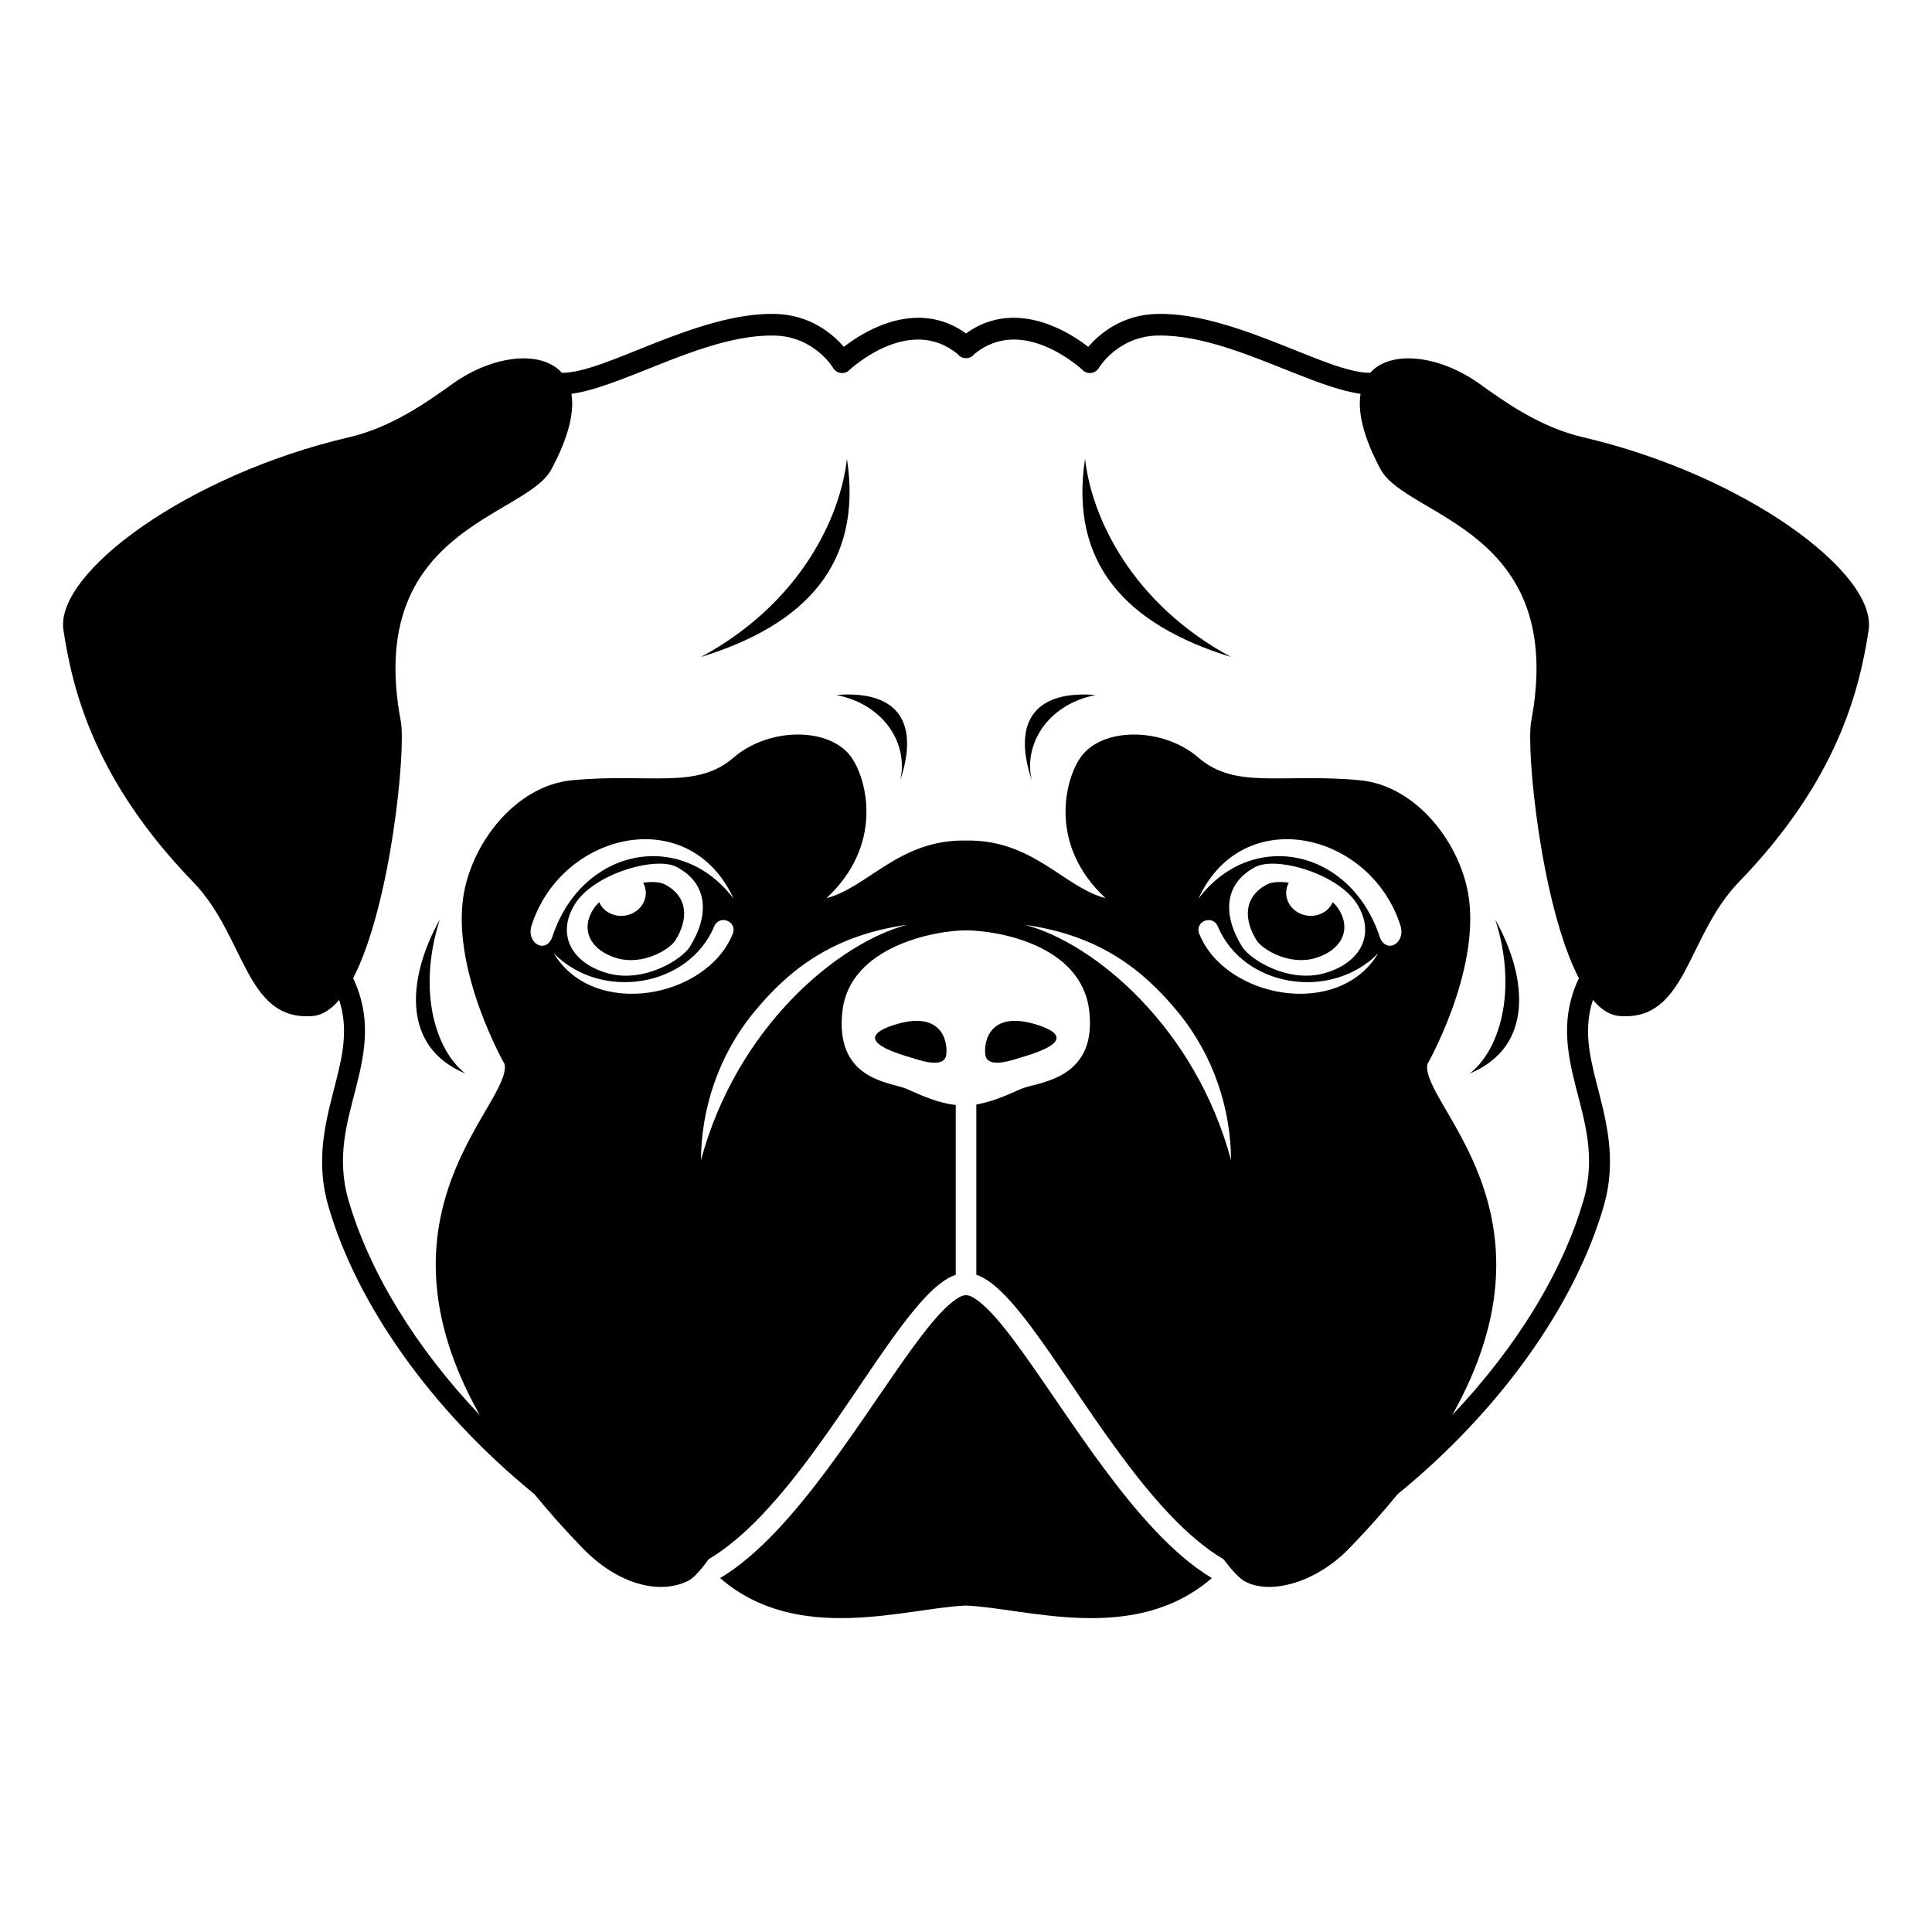
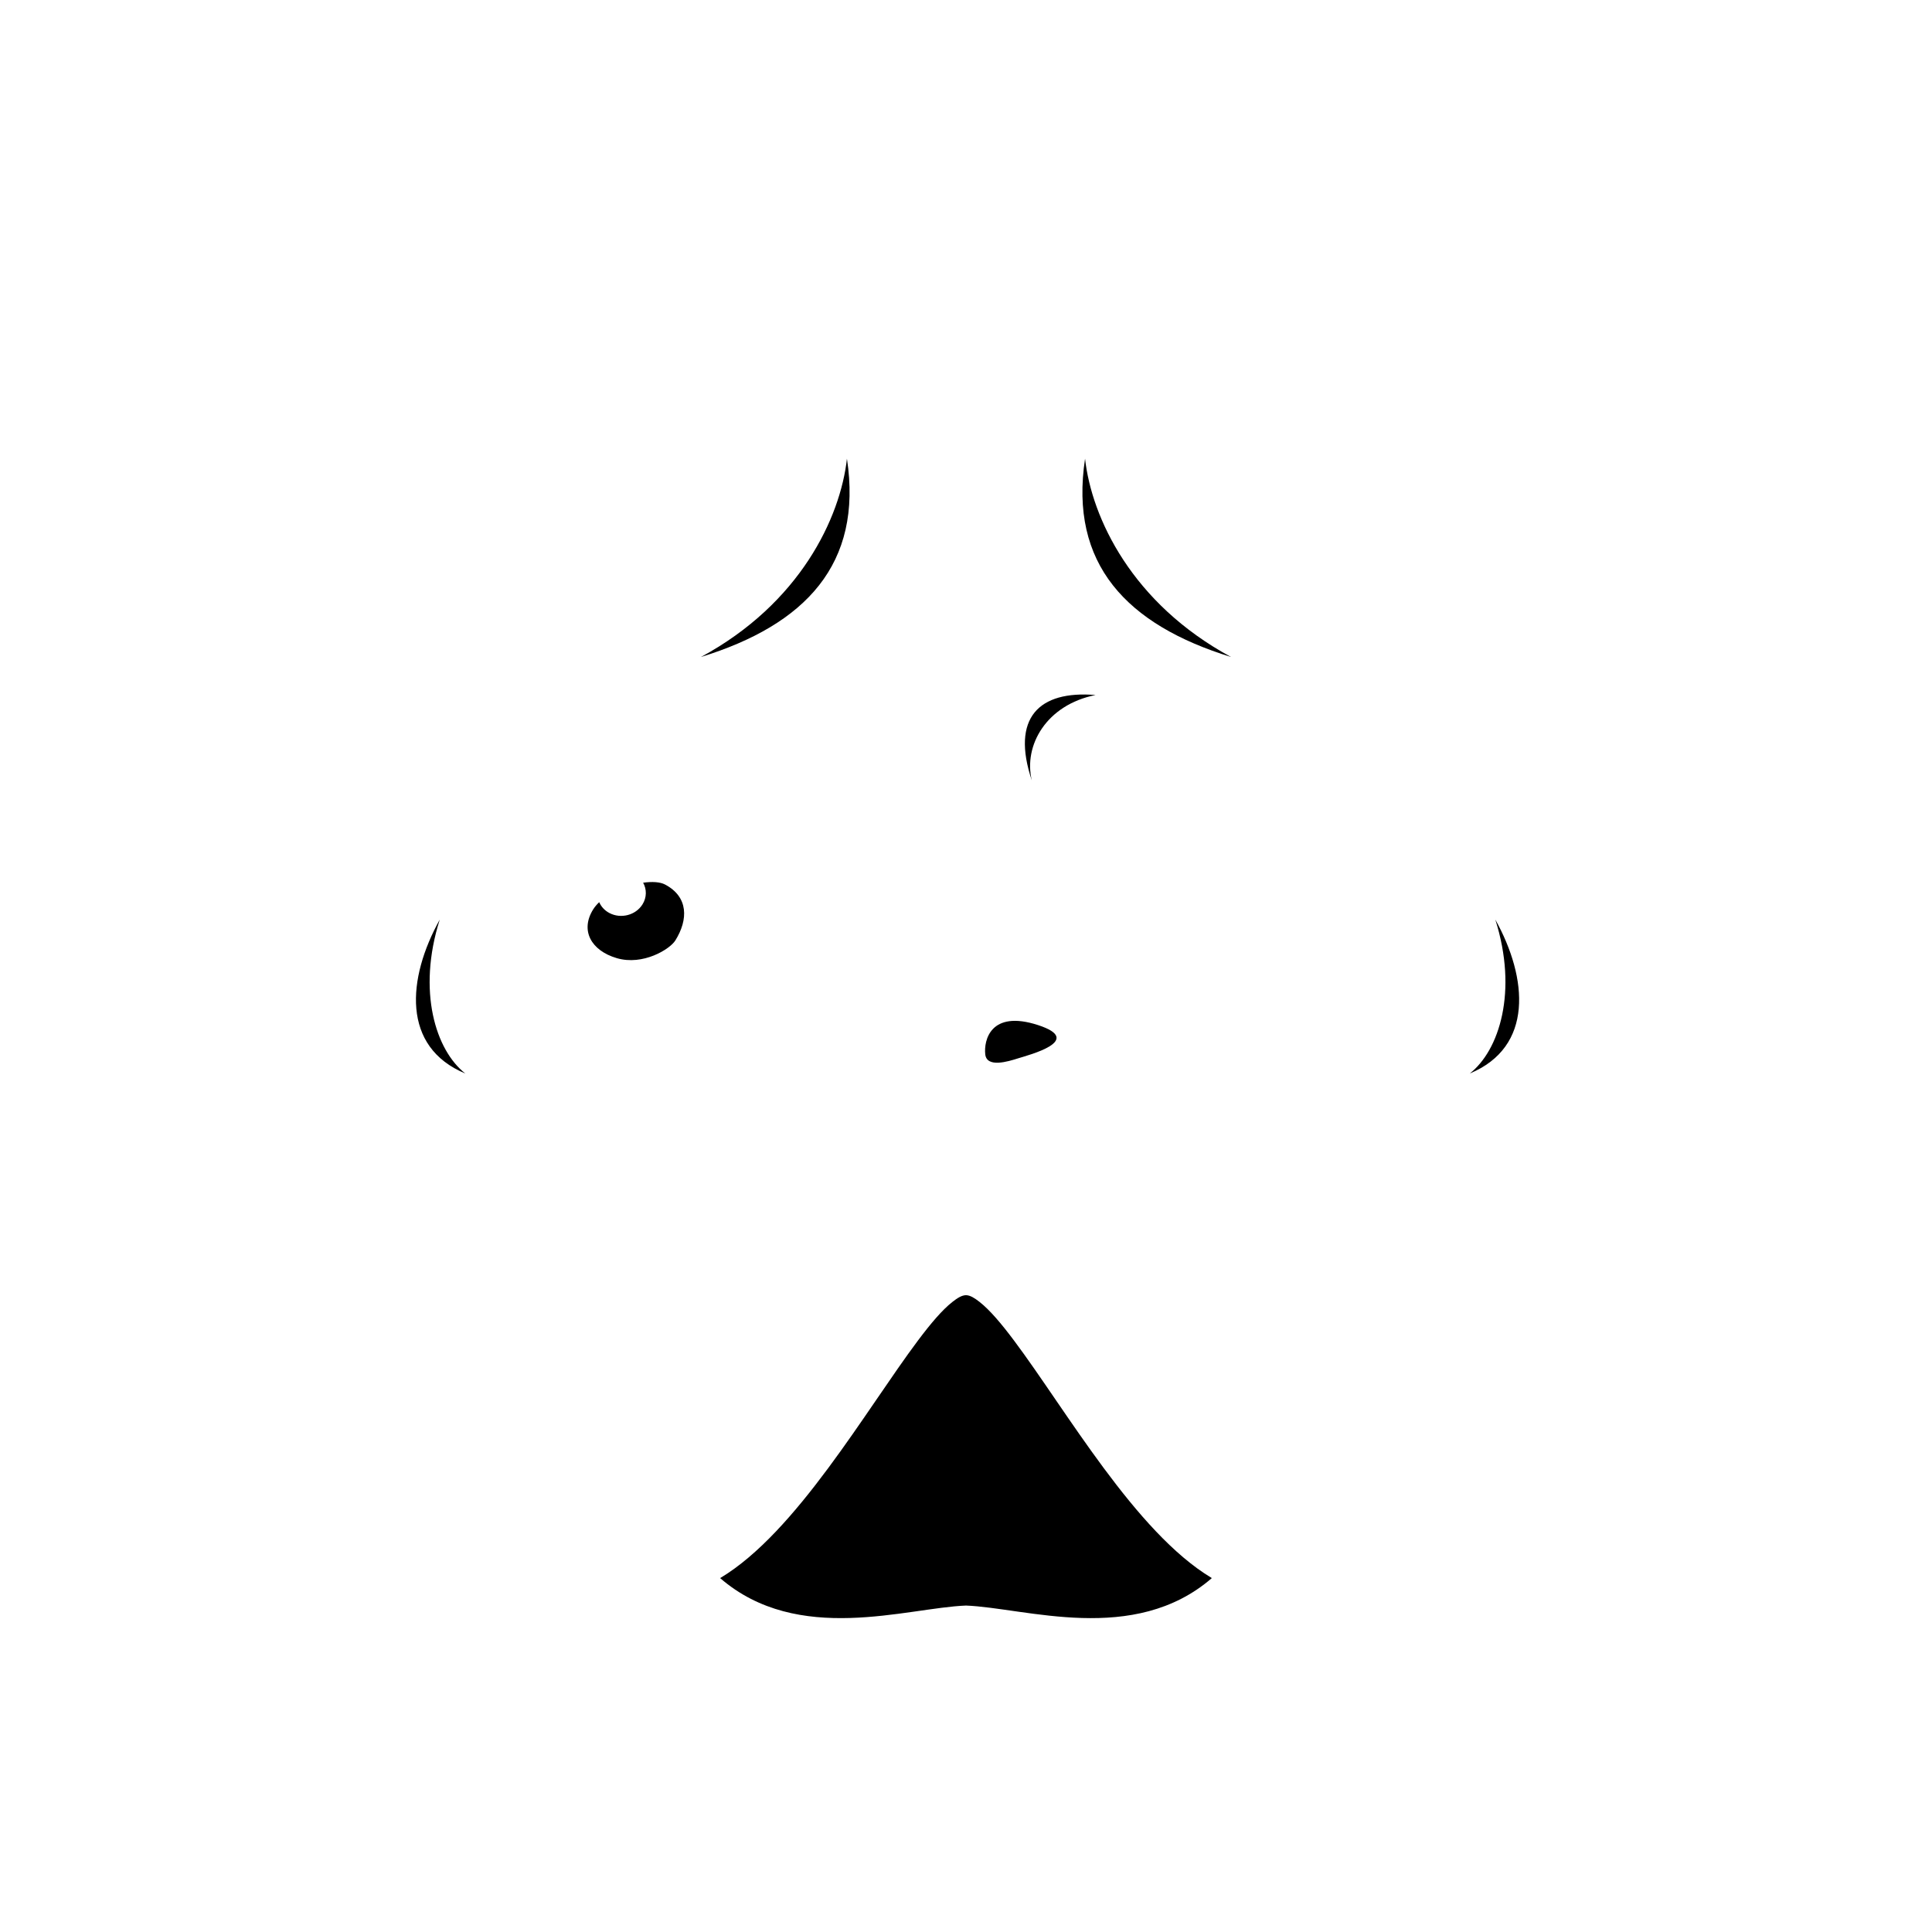
<svg xmlns="http://www.w3.org/2000/svg" fill="#000000" width="800px" height="800px" version="1.1" viewBox="144 144 512 512">
  <g>
    <path d="m533.5 428.49c8.473-3.512 12.328-9.812 12.984-17.191 0.656-7.375-1.883-15.816-6.207-23.598 6.047 19.039 1.023 34.715-6.777 40.789z" />
    <path d="m412.7 499.22c-3.344-4.457-6.387-8.066-9.141-10.223-1.289-1.008-2.43-1.719-3.512-1.758h-0.102c-1.09 0.039-2.223 0.746-3.512 1.758-2.75 2.152-5.793 5.762-9.141 10.223-13.84 18.469-32.223 50.844-52.359 62.938l-0.07 0.074c20.645 17.844 49.312 7.875 65.133 7.258 15.82 0.621 44.488 10.59 65.137-7.262l-0.07-0.074c-20.137-12.09-38.523-44.465-52.363-62.934z" />
    <path d="m320.25 378.41c-1.309-0.695-3.43-0.82-5.812-0.484 0.973 1.734 0.984 3.906-0.176 5.754-1.793 2.867-5.723 3.883-8.77 2.277-1.27-0.672-2.188-1.699-2.695-2.871-0.637 0.605-1.18 1.246-1.602 1.918-3.488 5.562-0.555 10.914 6.254 12.914 6.957 2.047 14.07-2.371 15.512-4.672 3.477-5.562 3.484-11.566-2.711-14.836z" />
-     <path d="m380.83 415.65c-12.586 4.086 2.551 7.969 5.219 8.812 2.672 0.848 8.328 2.606 8.734-1.055 0.41-3.664-1.367-11.84-13.953-7.758z" />
    <path d="m418.16 332.83c-3.031 3.75-3.492 9.719-0.719 18.008-2.246-9.309 3.871-20.047 16.895-22.652-7.535-0.621-13.141 0.895-16.176 4.644z" />
-     <path d="m365.66 328.18c13.023 2.606 19.141 13.34 16.895 22.652 2.769-8.289 2.312-14.258-0.719-18.008-3.035-3.746-8.645-5.262-16.176-4.644z" />
    <path d="m368.45 265.56c-1.75 15.66-12.414 38.344-38.688 52.547 13.824-4.262 24.555-10.418 31.301-19 6.746-8.578 9.508-19.586 7.387-33.547z" />
    <path d="m431.55 265.56c-2.121 13.961 0.641 24.969 7.387 33.547s17.477 14.738 31.301 19c-26.273-14.203-36.938-36.891-38.688-52.547z" />
-     <path d="m563.54 259.88c-11.352-2.644-20.637-9.285-27.512-14.203-10.473-7.488-23.383-9.082-28.922-2.871-5.953-0.016-14.676-3.981-24.34-7.777-10.395-4.09-21.781-8.055-32.082-7.844-9.488 0.195-15.469 5.453-18.289 8.734-2.062-1.594-5.352-3.836-9.324-5.477-6.644-2.75-15.109-3.828-23.062 1.926-7.957-5.754-16.418-4.676-23.062-1.926-3.977 1.641-7.266 3.883-9.324 5.477-2.82-3.285-8.801-8.539-18.289-8.734-10.305-0.211-21.688 3.754-32.082 7.844-9.664 3.805-18.383 7.766-24.34 7.777-5.535-6.207-18.449-4.613-28.922 2.871-6.879 4.918-16.164 11.559-27.512 14.203-42.648 9.941-77.988 35.922-75.664 51.125 2.438 15.973 8.254 39.77 34.391 66.754 13.91 14.359 13.754 36.926 31.641 35.504 2.559-0.203 4.902-1.75 7.031-4.277 2.473 7.566 0.961 14.484-0.852 21.617-2.551 10.039-5.672 20.477-1.965 33.195 7.508 25.766 27.109 53.793 54.602 76.203 3.75 4.606 7.969 9.352 12.715 14.254 9.492 9.793 20.531 12.398 27.988 8.68 2.324-1.16 5.359-5.688 5.41-5.719 19.711-11.602 37.465-43.555 51-61.617 3.719-4.957 7.148-8.922 10.207-11.316 1.492-1.168 2.934-1.988 4.301-2.465v-44.984c-6.137-0.695-11.664-3.863-13.879-4.59-4.828-1.578-18.191-2.828-16.141-20.402 1.984-17.027 24.551-21.289 32.691-21.289s30.625 3.715 32.703 21.289c2.074 17.578-12.293 18.828-17.18 20.402-1.98 0.641-7.215 3.551-12.742 4.453v45.117c1.371 0.48 2.812 1.293 4.301 2.465 3.059 2.394 6.488 6.359 10.207 11.316 13.531 18.062 31.293 50.012 51 61.617 0.051 0.031 3.18 4.379 5.41 5.719 6.203 3.719 18.5 1.113 27.988-8.68 4.75-4.902 8.969-9.648 12.715-14.254 27.488-22.41 47.09-50.438 54.602-76.203 3.707-12.723 0.586-23.156-1.965-33.195-1.812-7.133-3.324-14.051-0.852-21.617 2.133 2.527 4.473 4.074 7.031 4.277 17.879 1.422 17.73-21.141 31.641-35.504 26.137-26.984 31.945-50.777 34.391-66.75 2.324-15.203-33.016-41.184-75.664-51.125zm-278.65 129.33c7.961-24.738 41.777-32.648 53.52-7.059-14.191-18.703-40.27-13.266-48.008 10.027-1.59 4.781-7.082 1.926-5.512-2.969zm41.914 5.711c-2.07 3.309-12.172 9.758-21.906 6.961-9.516-2.734-13.523-10.328-8.504-18.34s21.371-12.723 26.938-9.777c8.633 4.559 8.496 13.145 3.473 21.156zm-36.035 1.73c12.676 12.781 35.754 8.918 42.496-7.129 1.387-3.293 6.266-1.359 4.898 2.012-6.926 17.043-36.859 22.645-47.395 5.117zm38.996 54.797c0.051-13.445 4.555-27.609 13.957-39.094 9.402-11.488 21.039-20.512 40.672-23.266-18.324 4.816-45.137 27.086-54.629 62.359zm85.844-62.363c19.633 2.754 31.27 11.777 40.672 23.266 9.402 11.488 13.906 25.648 13.957 39.094-9.492-35.27-36.305-57.539-54.629-62.359zm46.23 2.449c-1.371-3.371 3.512-5.305 4.898-2.012 6.742 16.047 29.82 19.91 42.496 7.129-10.535 17.527-40.469 11.926-47.395-5.117zm14.832-17.77c5.562-2.941 21.922 1.77 26.938 9.777 5.019 8.012 1.012 15.602-8.504 18.34-9.734 2.797-19.836-3.652-21.906-6.961-5.019-8.012-5.156-16.598 3.473-21.156zm32.934 18.414c-7.742-23.293-33.82-28.727-48.012-10.027 11.742-25.59 45.559-17.68 53.52 7.059 1.57 4.894-3.922 7.75-5.508 2.969zm54.02 69.965c-5.488 18.828-17.664 38.867-34.77 56.863 30.383-53.883-8.398-82.363-6.59-92.965 0 0 13.754-24.141 11.004-44.027-1.965-14.203-13.754-29.824-28.91-31.246-20.73-1.941-32.875 2.559-42.773-6-9.48-8.195-25.992-8.195-31.492 0.324-4.039 6.254-8.039 23.059 6.879 36.926-10.992-2.836-19.242-15.598-36.973-15.266-17.734-0.332-25.98 12.43-36.973 15.266 14.918-13.863 10.918-30.672 6.879-36.926-5.508-8.523-22.012-8.523-31.492-0.324-9.895 8.559-22.043 4.055-42.773 6-15.156 1.422-26.945 17.043-28.91 31.246-2.754 19.887 11.004 44.027 11.004 44.027 1.809 10.594-36.973 39.082-6.59 92.965-17.105-17.996-29.281-38.039-34.77-56.863-3.359-11.539-0.293-20.984 2.019-30.086 2.398-9.441 4.066-18.539-0.812-28.816 10.035-19.367 14.035-60.645 12.637-68.09-9.629-51.125 33.02-53.969 39.898-66.75 4.676-8.695 6.098-15.305 5.32-20.035 4.891-0.645 11.074-2.922 17.887-5.629 11.199-4.453 24.258-10.055 35.891-9.812 10.602 0.215 15.559 8.555 15.559 8.555 0.434 0.742 1.164 1.238 1.988 1.359 0.828 0.121 1.664-0.145 2.277-0.73 0 0 4.125-3.914 9.969-6.332 5.391-2.227 12.348-3.195 18.758 2.031l0.047 0.082c0.562 0.684 1.375 1.031 2.18 1.02 0.812 0.016 1.621-0.332 2.18-1.02l0.059-0.082c6.41-5.231 13.367-4.262 18.758-2.031 5.848 2.418 9.969 6.332 9.969 6.332 0.613 0.586 1.449 0.852 2.277 0.73s1.559-0.621 1.988-1.359c0 0 4.953-8.332 15.559-8.555 11.633-0.242 24.691 5.367 35.891 9.812 6.812 2.707 12.992 4.984 17.887 5.629-0.77 4.731 0.645 11.34 5.324 20.035 6.883 12.781 49.523 15.625 39.898 66.75-1.406 7.445 2.594 48.719 12.637 68.09-4.875 10.277-3.211 19.375-0.812 28.816 2.312 9.105 5.379 18.551 2.019 30.086z" />
    <path d="m260.54 387.7c-4.324 7.785-6.863 16.223-6.207 23.598s4.516 13.68 12.984 17.191c-7.805-6.074-12.828-21.75-6.777-40.789z" />
    <path d="m413.84 424.46c2.672-0.84 17.805-4.727 5.219-8.812-12.586-4.082-14.363 4.098-13.957 7.758 0.41 3.66 6.062 1.902 8.738 1.055z" />
-     <path d="m492.54 397.91c6.805-2 9.738-7.352 6.254-12.914-0.422-0.676-0.969-1.316-1.602-1.918-0.504 1.176-1.426 2.203-2.695 2.871-3.043 1.605-6.977 0.59-8.77-2.277-1.152-1.848-1.145-4.019-0.176-5.754-2.383-0.336-4.504-0.211-5.812 0.484-6.191 3.269-6.188 9.273-2.707 14.836 1.438 2.297 8.551 6.715 15.508 4.672z" />
  </g>
</svg>